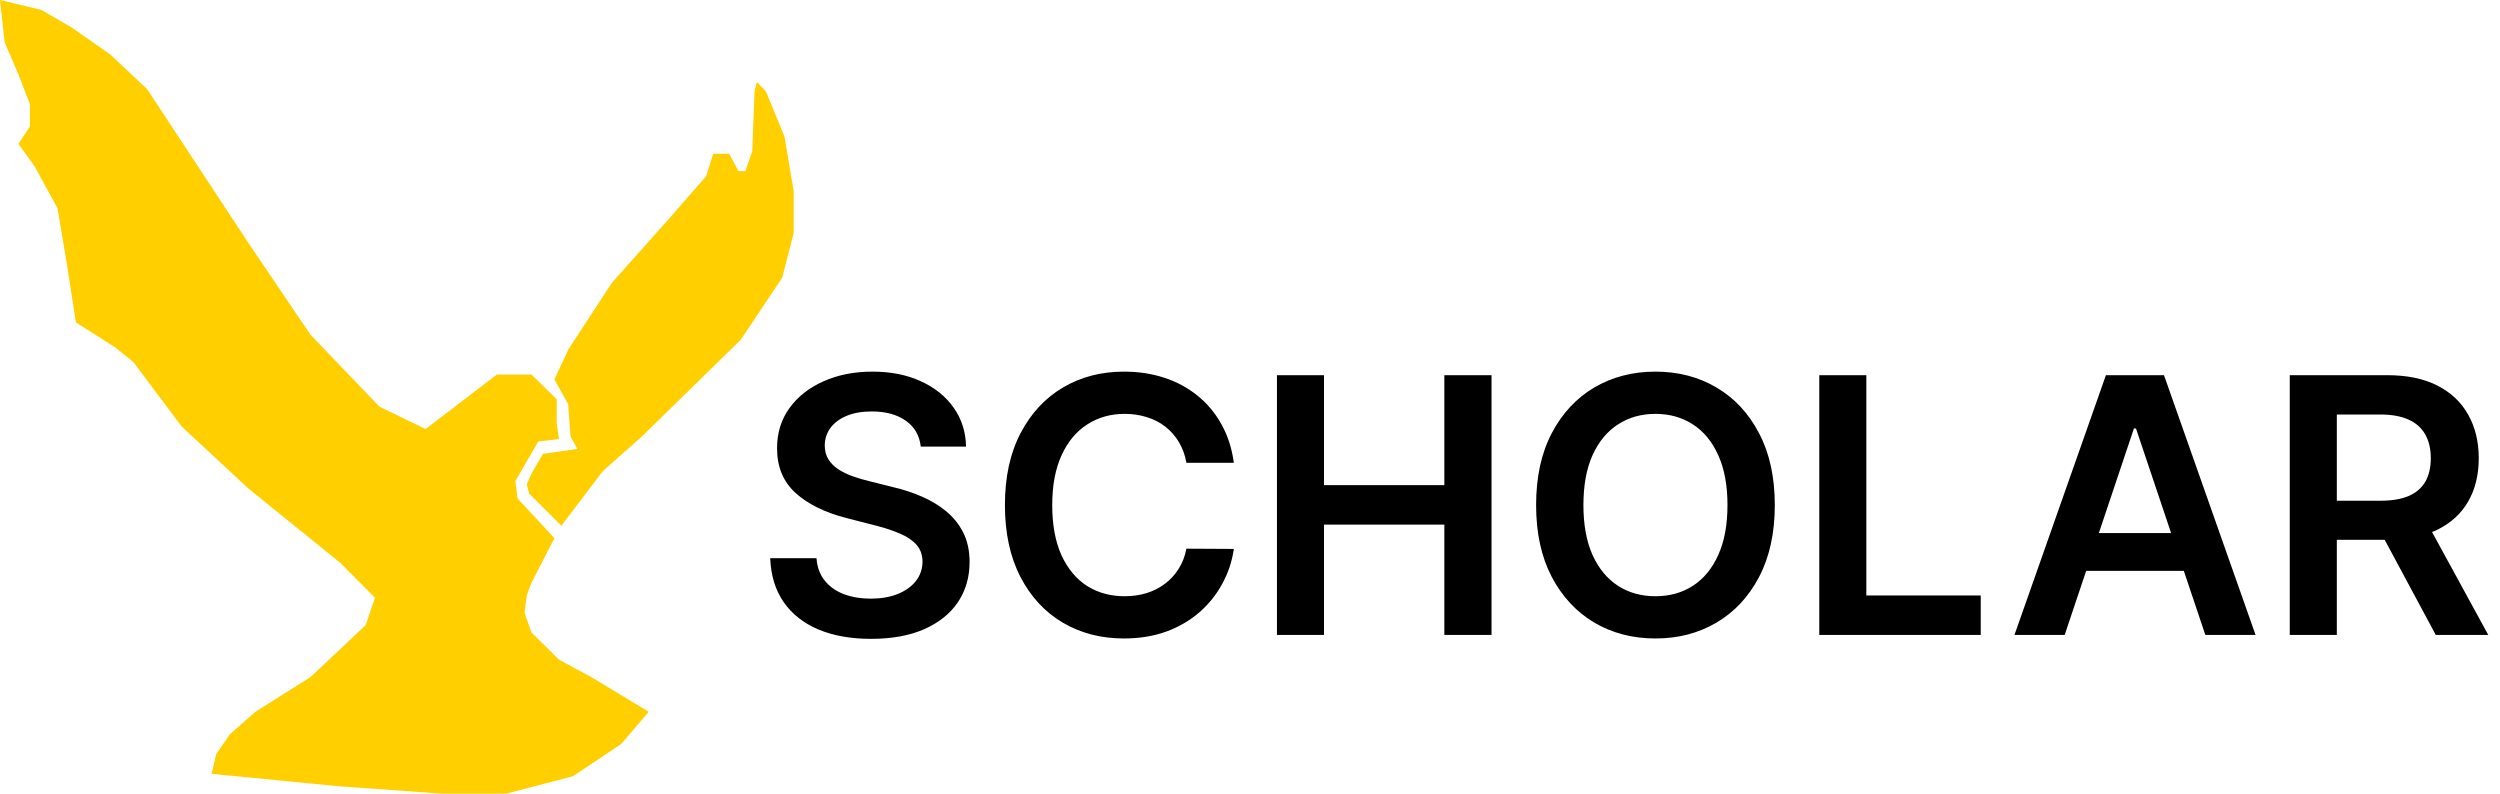
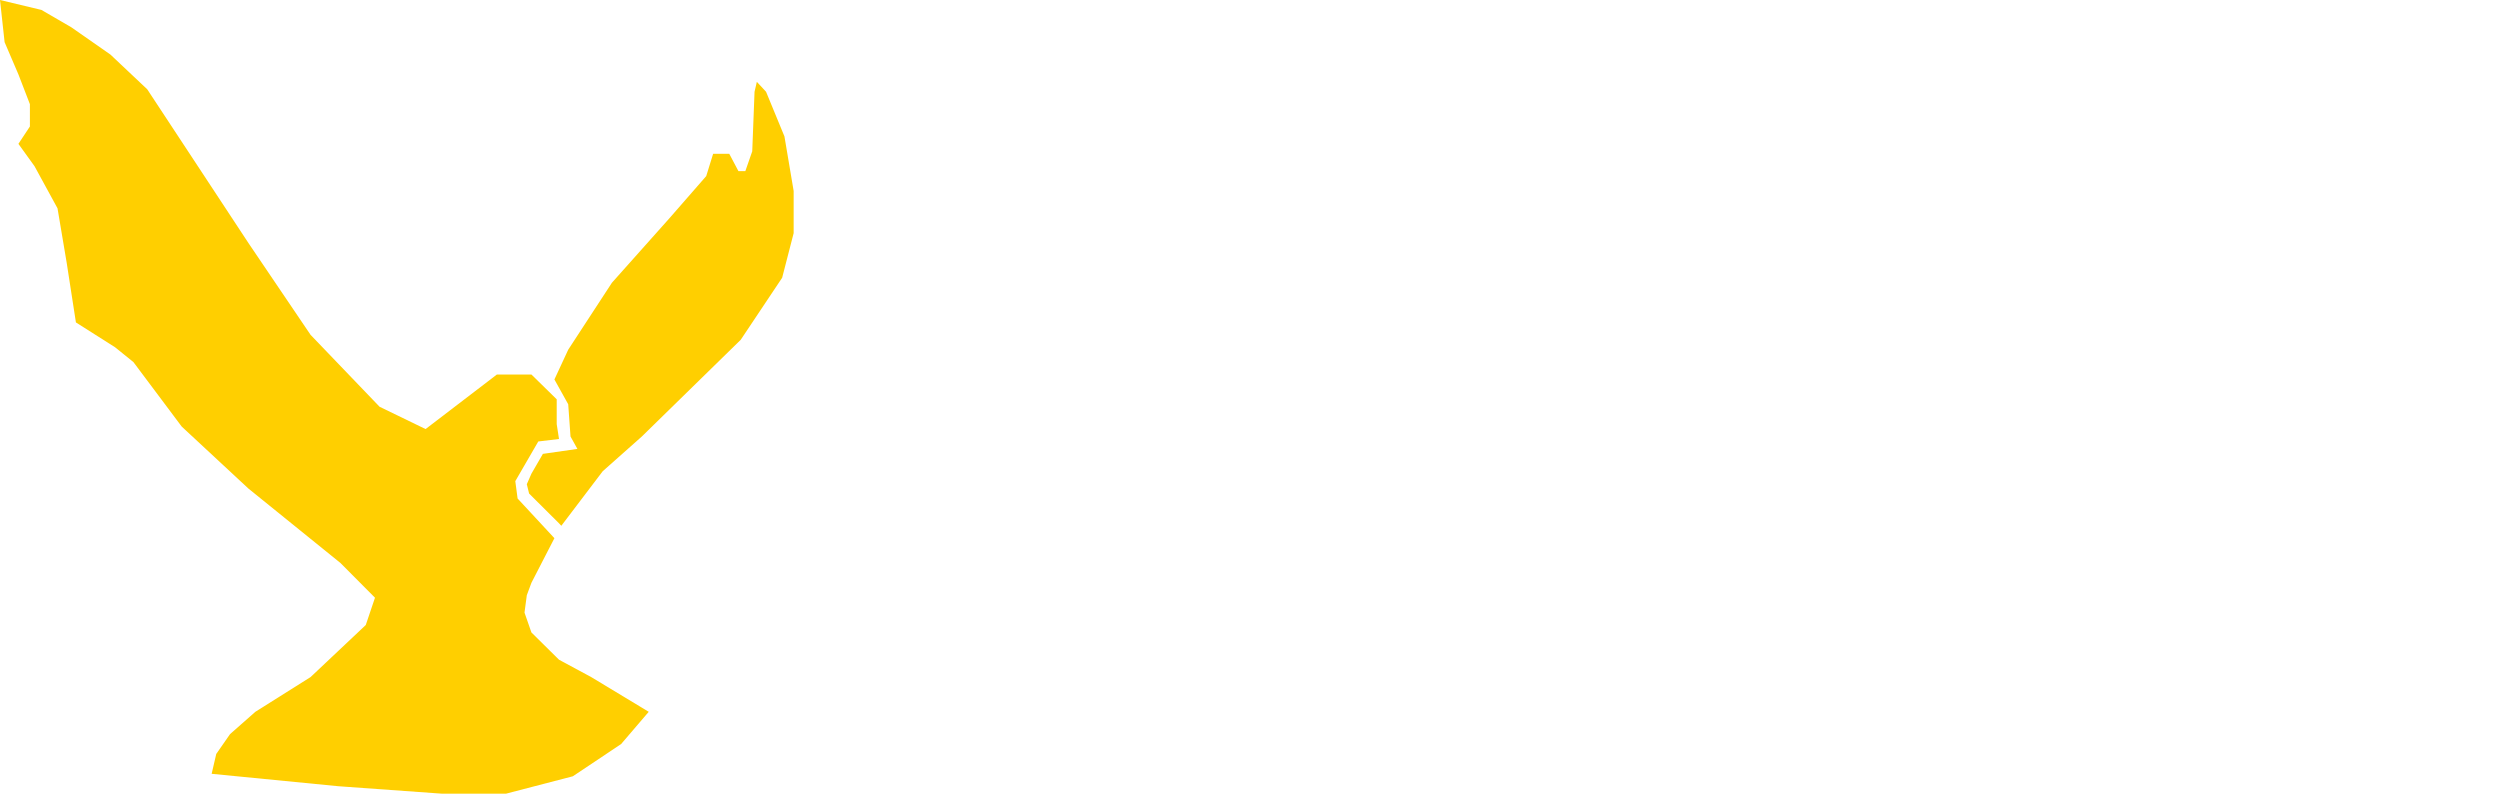
<svg xmlns="http://www.w3.org/2000/svg" width="126" height="40" viewBox="0 0 126 40" fill="none">
  <path d="M0.232 2.125L0 0L2.087 0.5L3.594 1.375L5.565 2.75L7.42 4.5L12.522 12.25L15.652 16.875L19.13 20.5L21.449 21.625L25.044 18.875H26.783L28.058 20.125V21.375L28.174 22.125L27.13 22.25L25.971 24.25L26.087 25.125L27.942 27.125L27.362 28.25L26.783 29.375L26.551 30L26.435 30.875L26.783 31.875L28.174 33.25L29.797 34.125L32.696 35.875L31.304 37.5L28.87 39.125L25.507 40H22.261L17.044 39.625L10.667 39L10.899 38L11.594 37L12.87 35.875L15.652 34.125L18.435 31.5L18.899 30.125L17.159 28.375L12.522 24.625L9.159 21.5L6.725 18.25L5.797 17.5L3.826 16.25L3.362 13.25L2.899 10.5L1.739 8.375L0.928 7.25L1.507 6.375V5.25L0.928 3.75L0.232 2.125Z" fill="#FFCF00" />
  <path d="M26.667 24.875L28.174 26.375L28.29 26.5L30.377 23.75L32.348 22L37.333 17.125L39.42 14L40 11.75V9.625L39.536 6.875L38.609 4.625L38.145 4.125L38.029 4.625L37.913 7.625L37.565 8.625H37.217L36.754 7.75H35.942L35.594 8.875L33.739 11L30.841 14.25L28.638 17.625L27.942 19.125L28.638 20.375L28.754 22L29.101 22.625L27.362 22.875L26.783 23.875L26.551 24.406L26.667 24.875Z" fill="#FFCF00" />
-   <path d="M46.406 22.508C46.346 21.95 46.094 21.515 45.651 21.204C45.212 20.893 44.641 20.737 43.938 20.737C43.444 20.737 43.02 20.812 42.666 20.961C42.312 21.11 42.042 21.312 41.854 21.568C41.667 21.824 41.571 22.116 41.567 22.444C41.567 22.717 41.629 22.953 41.752 23.153C41.88 23.354 42.053 23.524 42.27 23.665C42.487 23.801 42.728 23.916 42.992 24.01C43.256 24.104 43.523 24.183 43.791 24.246L45.019 24.553C45.513 24.668 45.988 24.824 46.444 25.02C46.904 25.216 47.315 25.463 47.678 25.761C48.044 26.06 48.334 26.42 48.547 26.842C48.76 27.264 48.867 27.758 48.867 28.325C48.867 29.092 48.67 29.767 48.278 30.351C47.886 30.93 47.32 31.384 46.578 31.712C45.841 32.036 44.948 32.198 43.9 32.198C42.881 32.198 41.997 32.041 41.247 31.725C40.501 31.41 39.918 30.95 39.496 30.345C39.078 29.739 38.852 29.002 38.818 28.133H41.151C41.185 28.589 41.326 28.968 41.573 29.271C41.82 29.573 42.142 29.799 42.538 29.948C42.939 30.097 43.386 30.172 43.881 30.172C44.396 30.172 44.848 30.095 45.236 29.942C45.628 29.784 45.935 29.567 46.156 29.29C46.378 29.009 46.491 28.68 46.495 28.305C46.491 27.965 46.391 27.683 46.195 27.462C45.999 27.236 45.724 27.048 45.37 26.899C45.021 26.746 44.611 26.609 44.143 26.49L42.653 26.107C41.575 25.829 40.723 25.41 40.097 24.847C39.474 24.28 39.163 23.528 39.163 22.591C39.163 21.82 39.372 21.144 39.79 20.565C40.212 19.985 40.785 19.535 41.509 19.216C42.234 18.892 43.054 18.73 43.97 18.73C44.899 18.73 45.713 18.892 46.412 19.216C47.115 19.535 47.667 19.981 48.068 20.552C48.468 21.119 48.675 21.771 48.688 22.508H46.406ZM62.186 23.326H59.795C59.727 22.934 59.601 22.587 59.418 22.284C59.235 21.977 59.007 21.717 58.734 21.504C58.462 21.291 58.15 21.131 57.801 21.025C57.456 20.914 57.083 20.859 56.682 20.859C55.971 20.859 55.34 21.038 54.79 21.396C54.241 21.749 53.81 22.269 53.499 22.955C53.188 23.637 53.032 24.47 53.032 25.454C53.032 26.456 53.188 27.3 53.499 27.986C53.815 28.668 54.245 29.183 54.79 29.533C55.34 29.878 55.969 30.05 56.676 30.05C57.068 30.05 57.434 29.999 57.775 29.897C58.121 29.791 58.429 29.635 58.702 29.43C58.979 29.226 59.212 28.974 59.399 28.676C59.591 28.378 59.723 28.037 59.795 27.653L62.186 27.666C62.096 28.288 61.903 28.872 61.604 29.418C61.31 29.963 60.925 30.445 60.447 30.862C59.97 31.276 59.412 31.599 58.773 31.834C58.133 32.064 57.424 32.179 56.644 32.179C55.493 32.179 54.466 31.913 53.563 31.38C52.66 30.847 51.948 30.078 51.428 29.072C50.908 28.067 50.648 26.861 50.648 25.454C50.648 24.044 50.91 22.838 51.434 21.837C51.959 20.831 52.672 20.062 53.576 19.529C54.479 18.996 55.502 18.73 56.644 18.73C57.373 18.73 58.05 18.832 58.677 19.037C59.303 19.241 59.861 19.542 60.351 19.938C60.841 20.33 61.244 20.812 61.559 21.383C61.879 21.95 62.088 22.597 62.186 23.326ZM64.358 32V18.909H66.729V24.451H72.795V18.909H75.173V32H72.795V26.439H66.729V32H64.358ZM89.45 25.454C89.45 26.865 89.185 28.073 88.657 29.079C88.133 30.08 87.417 30.847 86.509 31.38C85.606 31.913 84.581 32.179 83.435 32.179C82.288 32.179 81.261 31.913 80.354 31.38C79.45 30.843 78.734 30.074 78.206 29.072C77.682 28.067 77.42 26.861 77.42 25.454C77.42 24.044 77.682 22.838 78.206 21.837C78.734 20.831 79.45 20.062 80.354 19.529C81.261 18.996 82.288 18.73 83.435 18.73C84.581 18.73 85.606 18.996 86.509 19.529C87.417 20.062 88.133 20.831 88.657 21.837C89.185 22.838 89.45 24.044 89.45 25.454ZM87.065 25.454C87.065 24.462 86.91 23.624 86.599 22.942C86.292 22.256 85.866 21.739 85.32 21.389C84.775 21.035 84.146 20.859 83.435 20.859C82.723 20.859 82.094 21.035 81.549 21.389C81.004 21.739 80.575 22.256 80.264 22.942C79.957 23.624 79.804 24.462 79.804 25.454C79.804 26.447 79.957 27.287 80.264 27.973C80.575 28.655 81.004 29.173 81.549 29.526C82.094 29.876 82.723 30.05 83.435 30.05C84.146 30.05 84.775 29.876 85.32 29.526C85.866 29.173 86.292 28.655 86.599 27.973C86.91 27.287 87.065 26.447 87.065 25.454ZM91.692 32V18.909H94.063V30.012H99.829V32H91.692ZM104.06 32H101.529L106.138 18.909H109.065L113.68 32H111.149L107.653 21.594H107.55L104.06 32ZM104.143 26.867H111.047V28.772H104.143V26.867ZM115.404 32V18.909H120.314C121.319 18.909 122.163 19.084 122.845 19.433C123.531 19.783 124.049 20.273 124.398 20.903C124.752 21.53 124.929 22.261 124.929 23.096C124.929 23.935 124.75 24.664 124.392 25.282C124.038 25.896 123.516 26.371 122.826 26.707C122.135 27.04 121.287 27.206 120.282 27.206H116.785V25.237H119.962C120.55 25.237 121.032 25.156 121.407 24.994C121.782 24.828 122.059 24.587 122.238 24.272C122.421 23.952 122.512 23.56 122.512 23.096C122.512 22.631 122.421 22.235 122.238 21.907C122.054 21.575 121.775 21.323 121.4 21.153C121.025 20.978 120.542 20.891 119.949 20.891H117.776V32H115.404ZM122.167 26.068L125.408 32H122.762L119.578 26.068H122.167Z" fill="black" />
</svg>